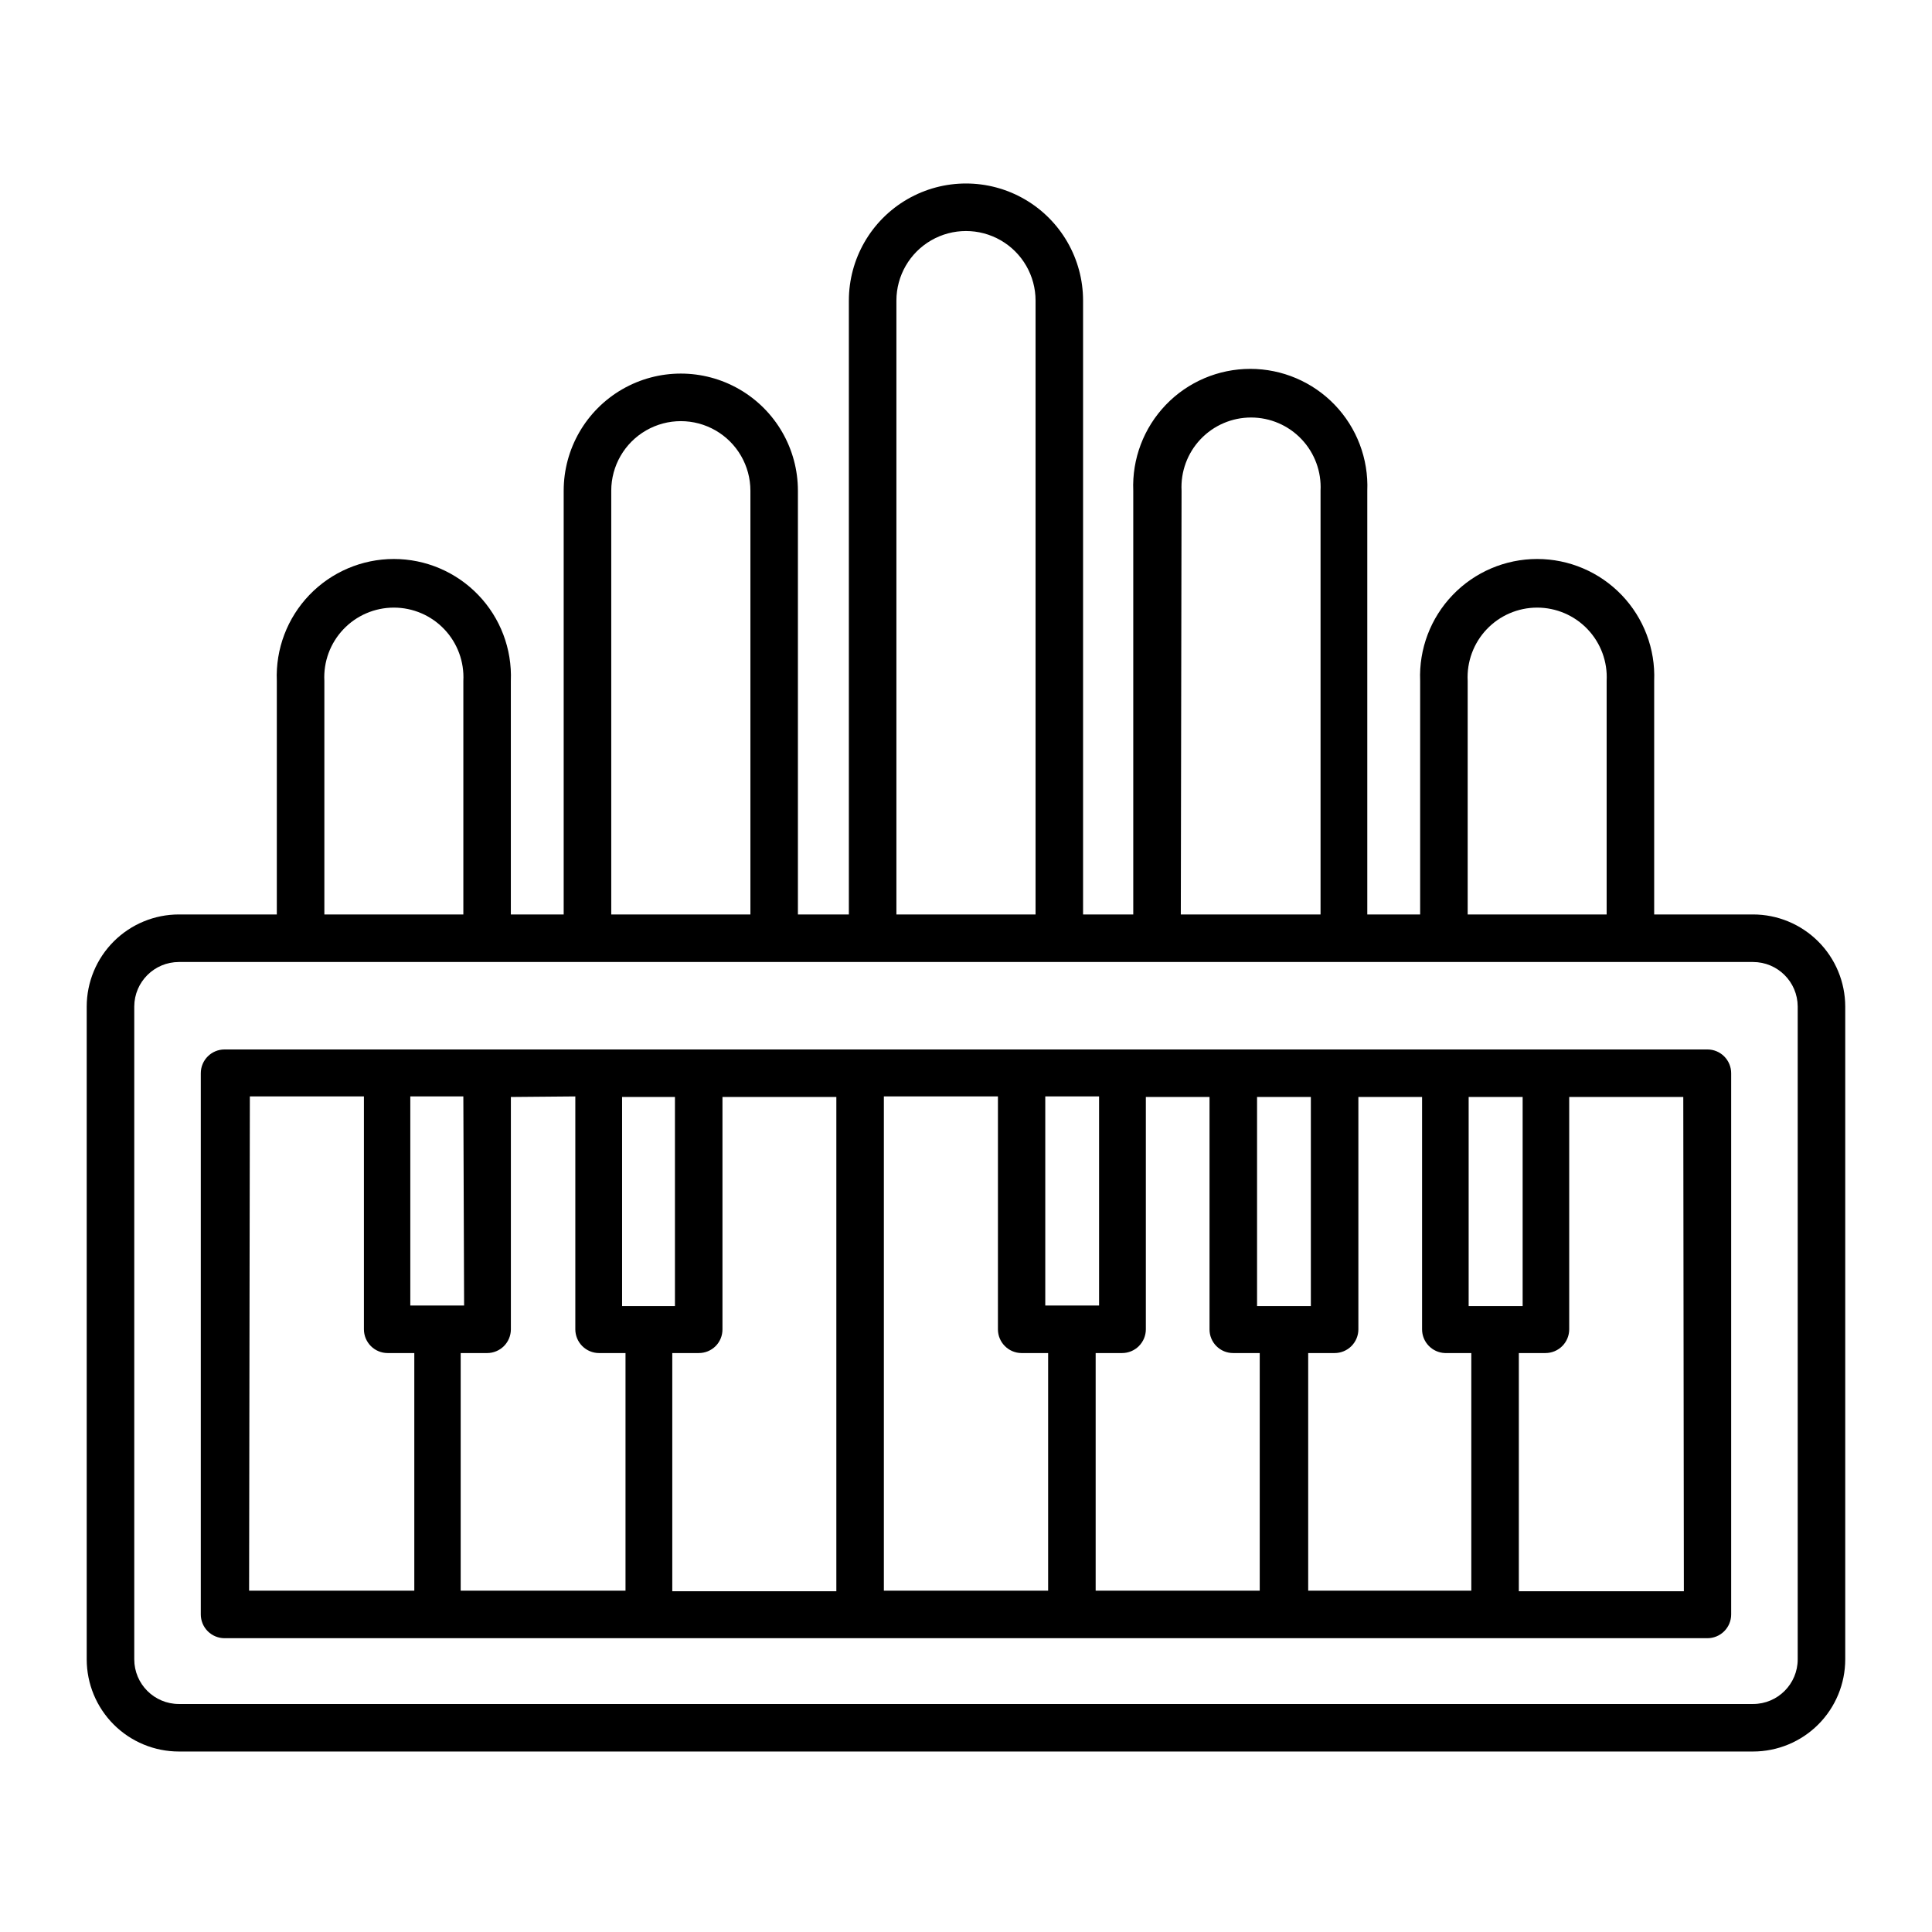
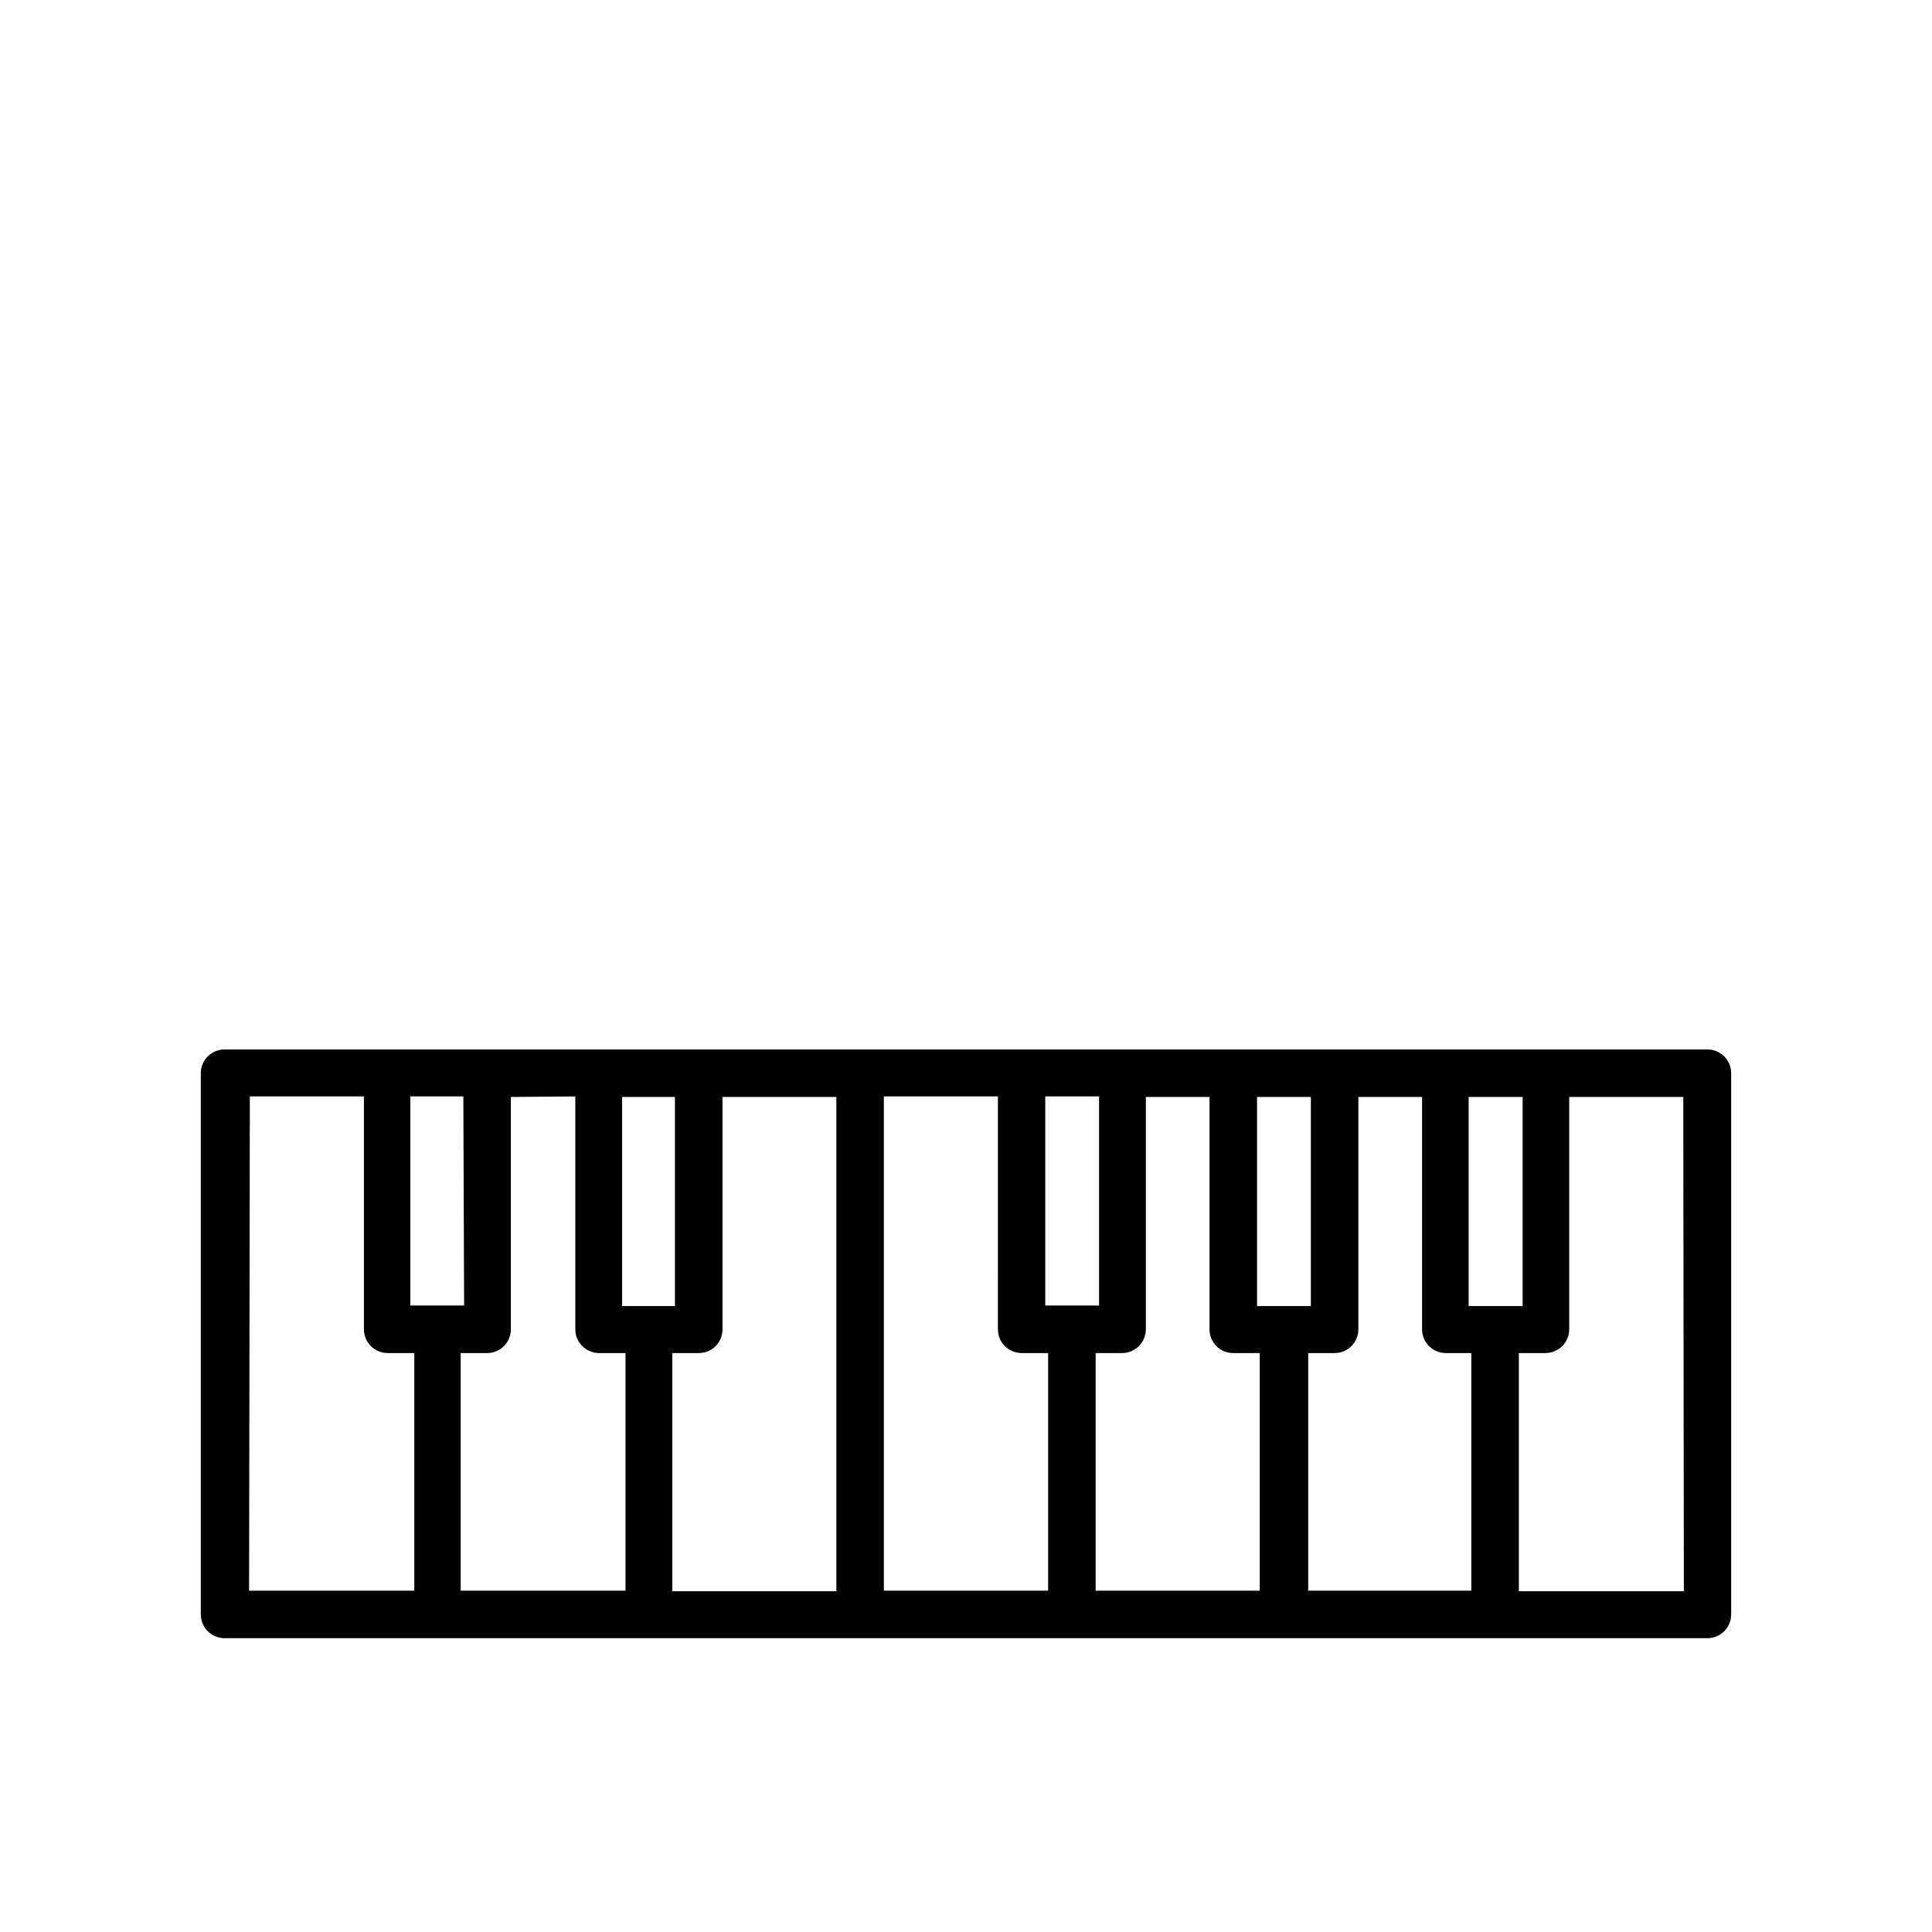
<svg xmlns="http://www.w3.org/2000/svg" fill="#000000" width="800px" height="800px" version="1.1" viewBox="144 144 512 512">
  <g>
-     <path d="m191.42 608.17h417.15c6.481 0 12.695-2.574 17.281-7.156 4.582-4.582 7.156-10.797 7.156-17.277v-173.01c-0.016-6.473-2.594-12.676-7.176-17.246-4.582-4.57-10.789-7.141-17.262-7.141h-26.195v-61.918c0.34-8.441-2.777-16.656-8.629-22.746-5.852-6.094-13.934-9.539-22.383-9.539-8.445 0-16.531 3.445-22.383 9.539-5.852 6.09-8.965 14.305-8.625 22.746v61.918h-14.008v-112.3c0.34-8.441-2.773-16.656-8.625-22.75-5.852-6.094-13.938-9.535-22.383-9.535-8.449 0-16.531 3.441-22.383 9.535-5.852 6.094-8.969 14.309-8.629 22.75v112.3h-13.301v-162.68c0-11.086-5.914-21.332-15.516-26.875-9.602-5.543-21.434-5.543-31.035 0-9.602 5.543-15.516 15.789-15.516 26.875v162.68h-13.504v-112.3c0-11.09-5.914-21.332-15.516-26.879-9.602-5.543-21.434-5.543-31.035 0-9.602 5.547-15.52 15.789-15.52 26.879v112.3h-14.004v-61.918c0.34-8.441-2.773-16.656-8.629-22.746-5.852-6.094-13.934-9.539-22.379-9.539-8.449 0-16.531 3.445-22.383 9.539-5.852 6.09-8.969 14.305-8.629 22.746v61.918h-25.945c-6.473 0-12.68 2.57-17.262 7.141-4.578 4.57-7.16 10.773-7.172 17.246v173.01c0 6.481 2.574 12.695 7.156 17.277s10.797 7.156 17.277 7.156zm-11.84-197.44c0.027-6.519 5.32-11.789 11.84-11.789h417.15c6.519 0 11.812 5.269 11.84 11.789v173.01c0 6.539-5.301 11.84-11.84 11.84h-417.15c-6.539 0-11.84-5.301-11.84-11.84zm50.379-86.305c-0.262-5.051 1.559-9.988 5.043-13.656 3.481-3.668 8.316-5.746 13.375-5.746 5.055 0 9.891 2.078 13.375 5.746 3.481 3.668 5.301 8.605 5.039 13.656v61.918h-36.832zm76.027-50.379c0-6.59 3.516-12.676 9.219-15.969 5.707-3.293 12.734-3.293 18.441 0 5.703 3.293 9.219 9.379 9.219 15.969v112.3h-36.879zm75.57-50.383c0-6.586 3.516-12.676 9.219-15.969 5.707-3.293 12.734-3.293 18.441 0 5.703 3.293 9.219 9.383 9.219 15.969v162.68h-36.879zm75.57 50.383c-0.262-5.051 1.559-9.988 5.039-13.656 3.484-3.672 8.32-5.746 13.375-5.746 5.059 0 9.895 2.074 13.375 5.746 3.484 3.668 5.305 8.605 5.043 13.656v112.3h-37.031zm75.824 50.379c-0.262-5.051 1.559-9.988 5.039-13.656 3.484-3.668 8.316-5.746 13.375-5.746 5.059 0 9.895 2.078 13.375 5.746 3.484 3.668 5.305 8.605 5.039 13.656v61.918h-36.828z" />
    <path d="m203.51 578.14h392.97c1.672 0 3.273-0.664 4.453-1.844 1.18-1.18 1.844-2.781 1.844-4.453v-143.43c0-1.672-0.664-3.273-1.844-4.453-1.18-1.184-2.781-1.844-4.453-1.844h-392.97c-3.477 0-6.297 2.816-6.297 6.297v143.43c0 1.672 0.664 3.273 1.844 4.453 1.184 1.18 2.785 1.844 4.453 1.844zm118.65-143.43h0.707v55.418h-14.008v-55.418zm43.48 0v130.99h-43.48v-63.129h7.004c1.672 0.012 3.281-0.645 4.469-1.828 1.184-1.184 1.84-2.797 1.828-4.469v-61.566zm49.07 67.863h7.055v62.977h-43.531v-130.99h30.23l-0.004 61.719c0 3.457 2.789 6.269 6.25 6.297zm75.973-67.863h0.707v55.418h-14.258v-55.418zm99.555 130.99h-43.73v-63.129h7.055-0.004c1.672 0 3.273-0.664 4.453-1.844 1.184-1.184 1.844-2.785 1.844-4.453v-61.566h30.23zm-56.074-130.99h13.352v55.418h-14.309v-55.418zm-7.258 67.863h7.004v62.977h-43.227v-62.977h7.004c1.668 0 3.273-0.664 4.453-1.844 1.18-1.184 1.844-2.785 1.844-4.453v-61.566h16.879v61.566c-0.004 3.383 2.664 6.16 6.043 6.297zm-62.371-67.863v61.566c-0.012 1.672 0.648 3.285 1.832 4.469 1.184 1.184 2.793 1.84 4.469 1.828h7.004v62.977h-43.48v-62.977h7.004-0.004c1.672 0 3.273-0.664 4.453-1.844 1.184-1.184 1.848-2.785 1.848-4.453v-61.566zm-29.27 55.27h-14.258v-55.418l14.258-0.004zm-138.8-55.418v61.715c0 1.668 0.664 3.269 1.844 4.453 1.184 1.18 2.785 1.844 4.453 1.844h7.004v62.977h-43.68v-62.977h7.004c1.668 0 3.269-0.664 4.453-1.844 1.18-1.184 1.844-2.785 1.844-4.453v-61.566zm-29.473 55.418h-14.258v-55.418h14.055zm-56.781-55.418h30.23v61.715c0 1.668 0.664 3.269 1.844 4.453 1.184 1.18 2.785 1.844 4.453 1.844h7.055v62.977h-43.781z" />
  </g>
</svg>